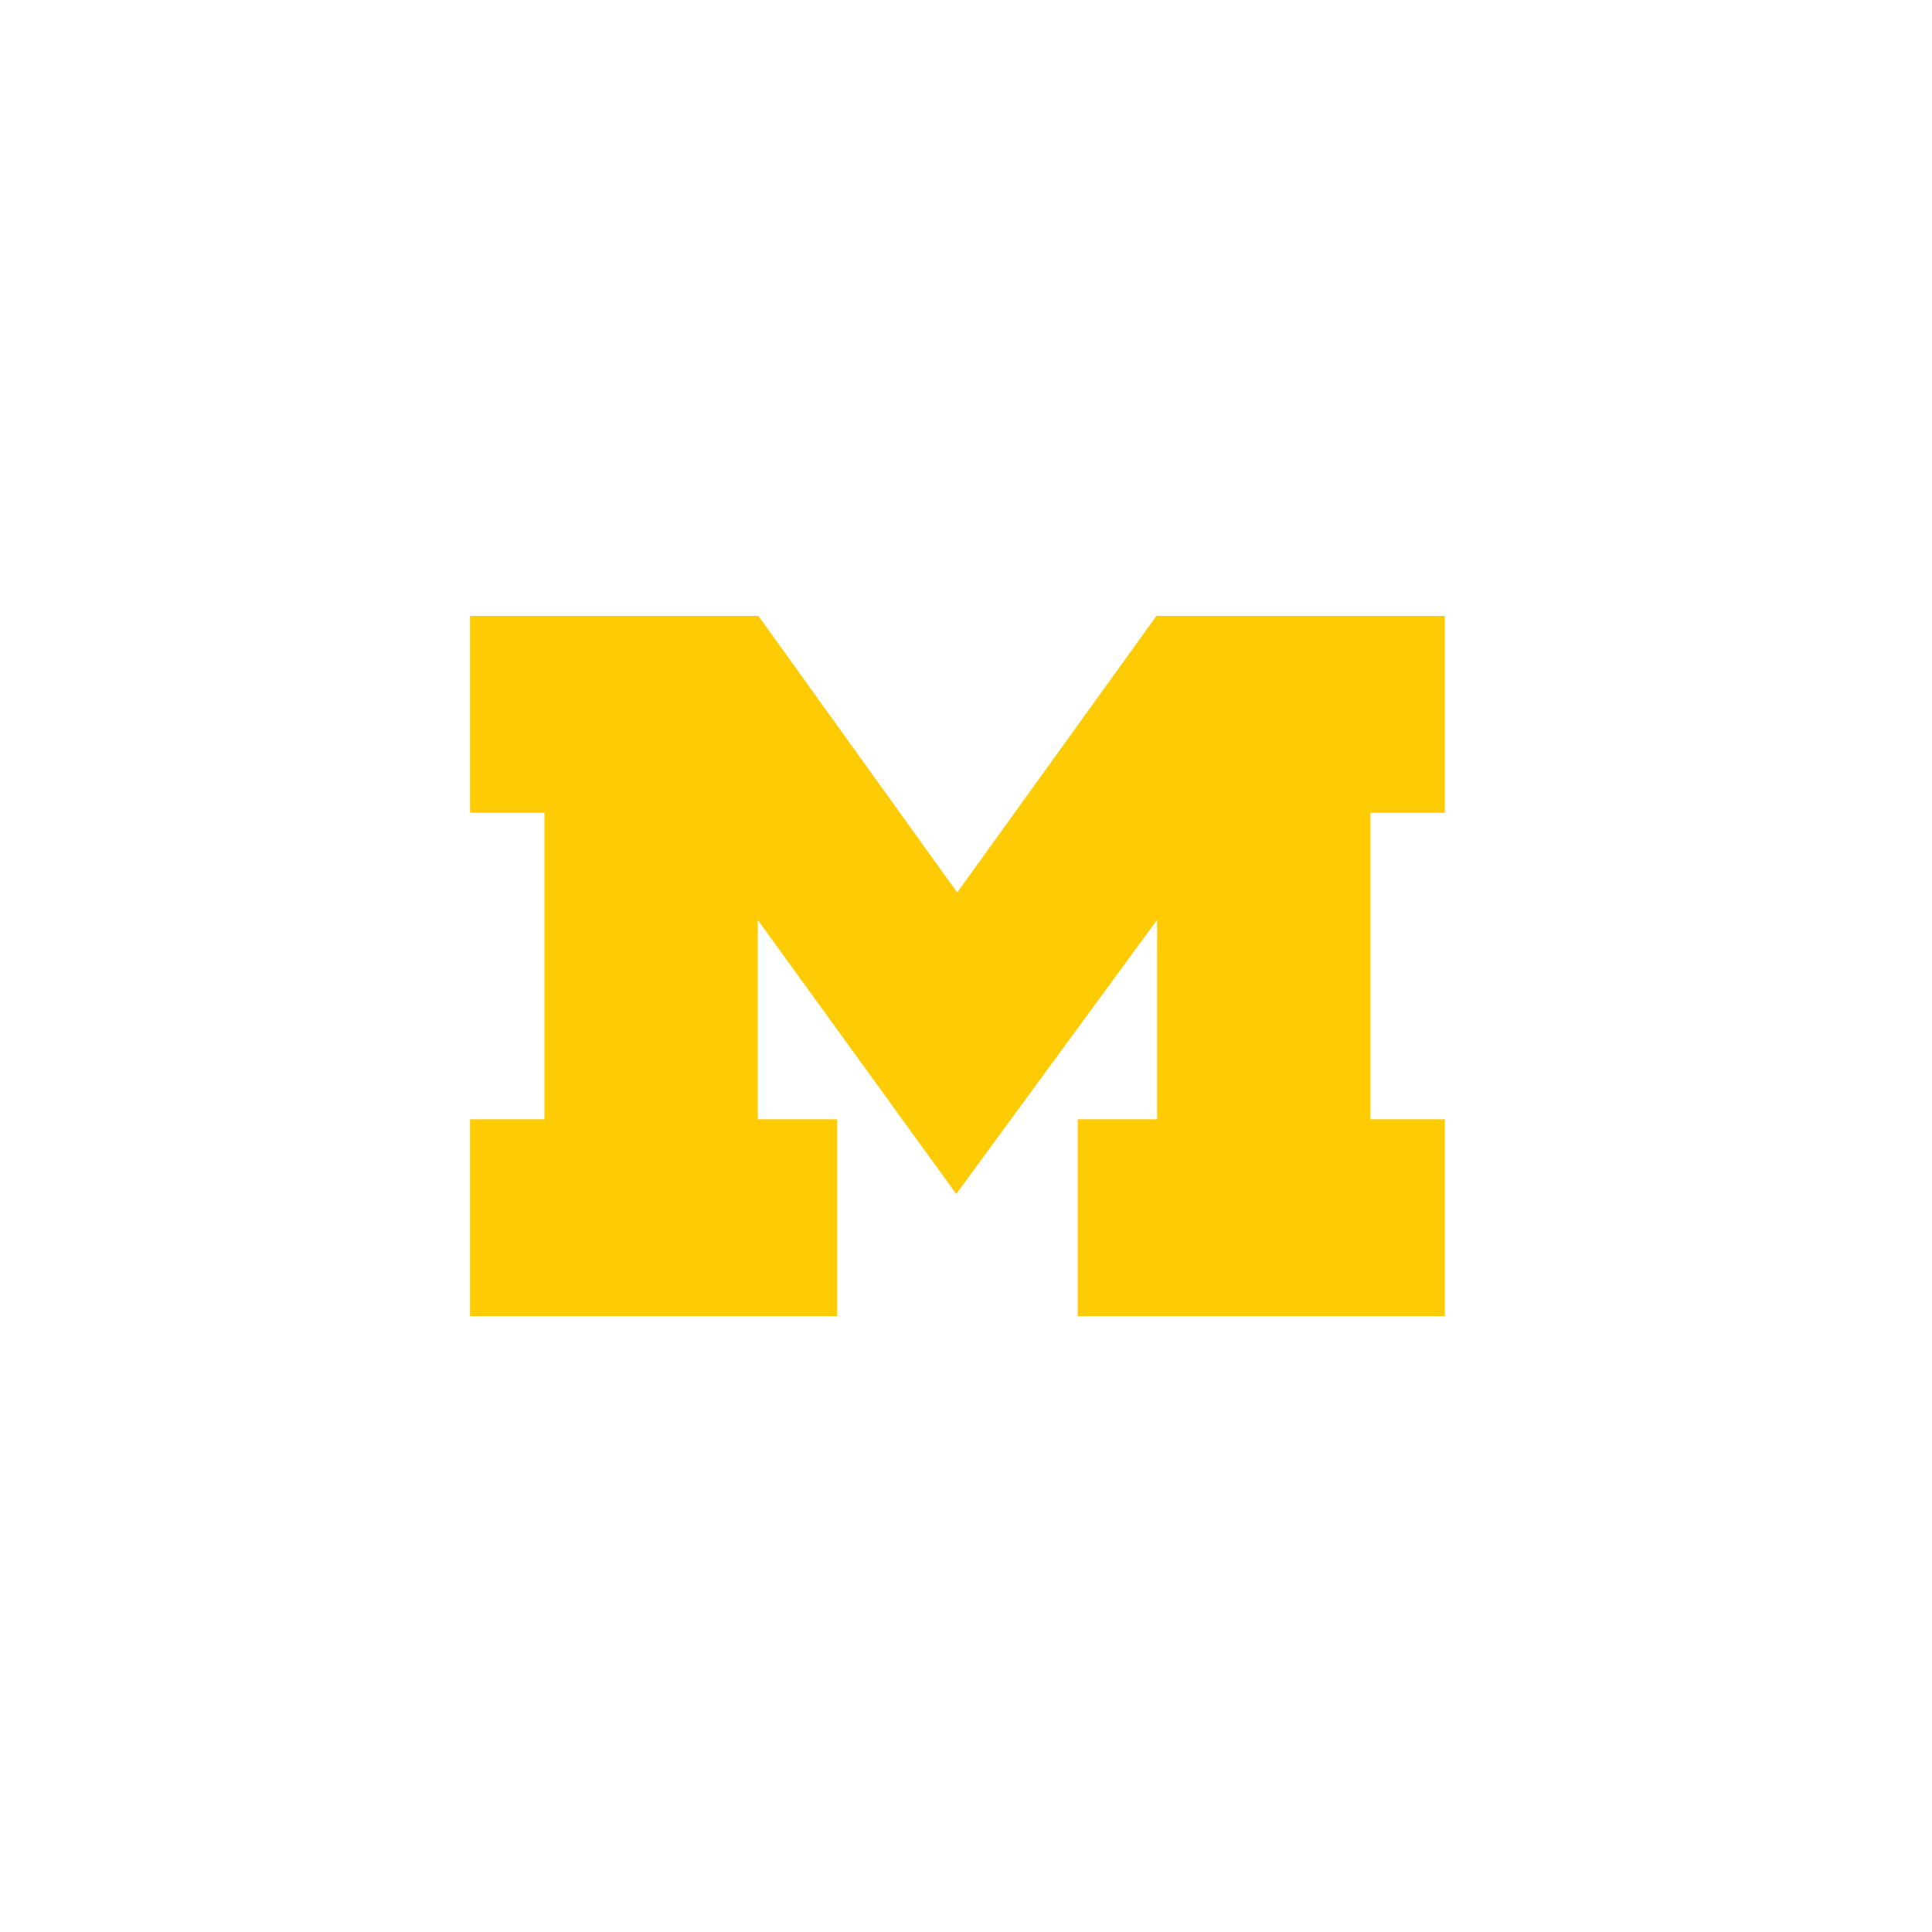
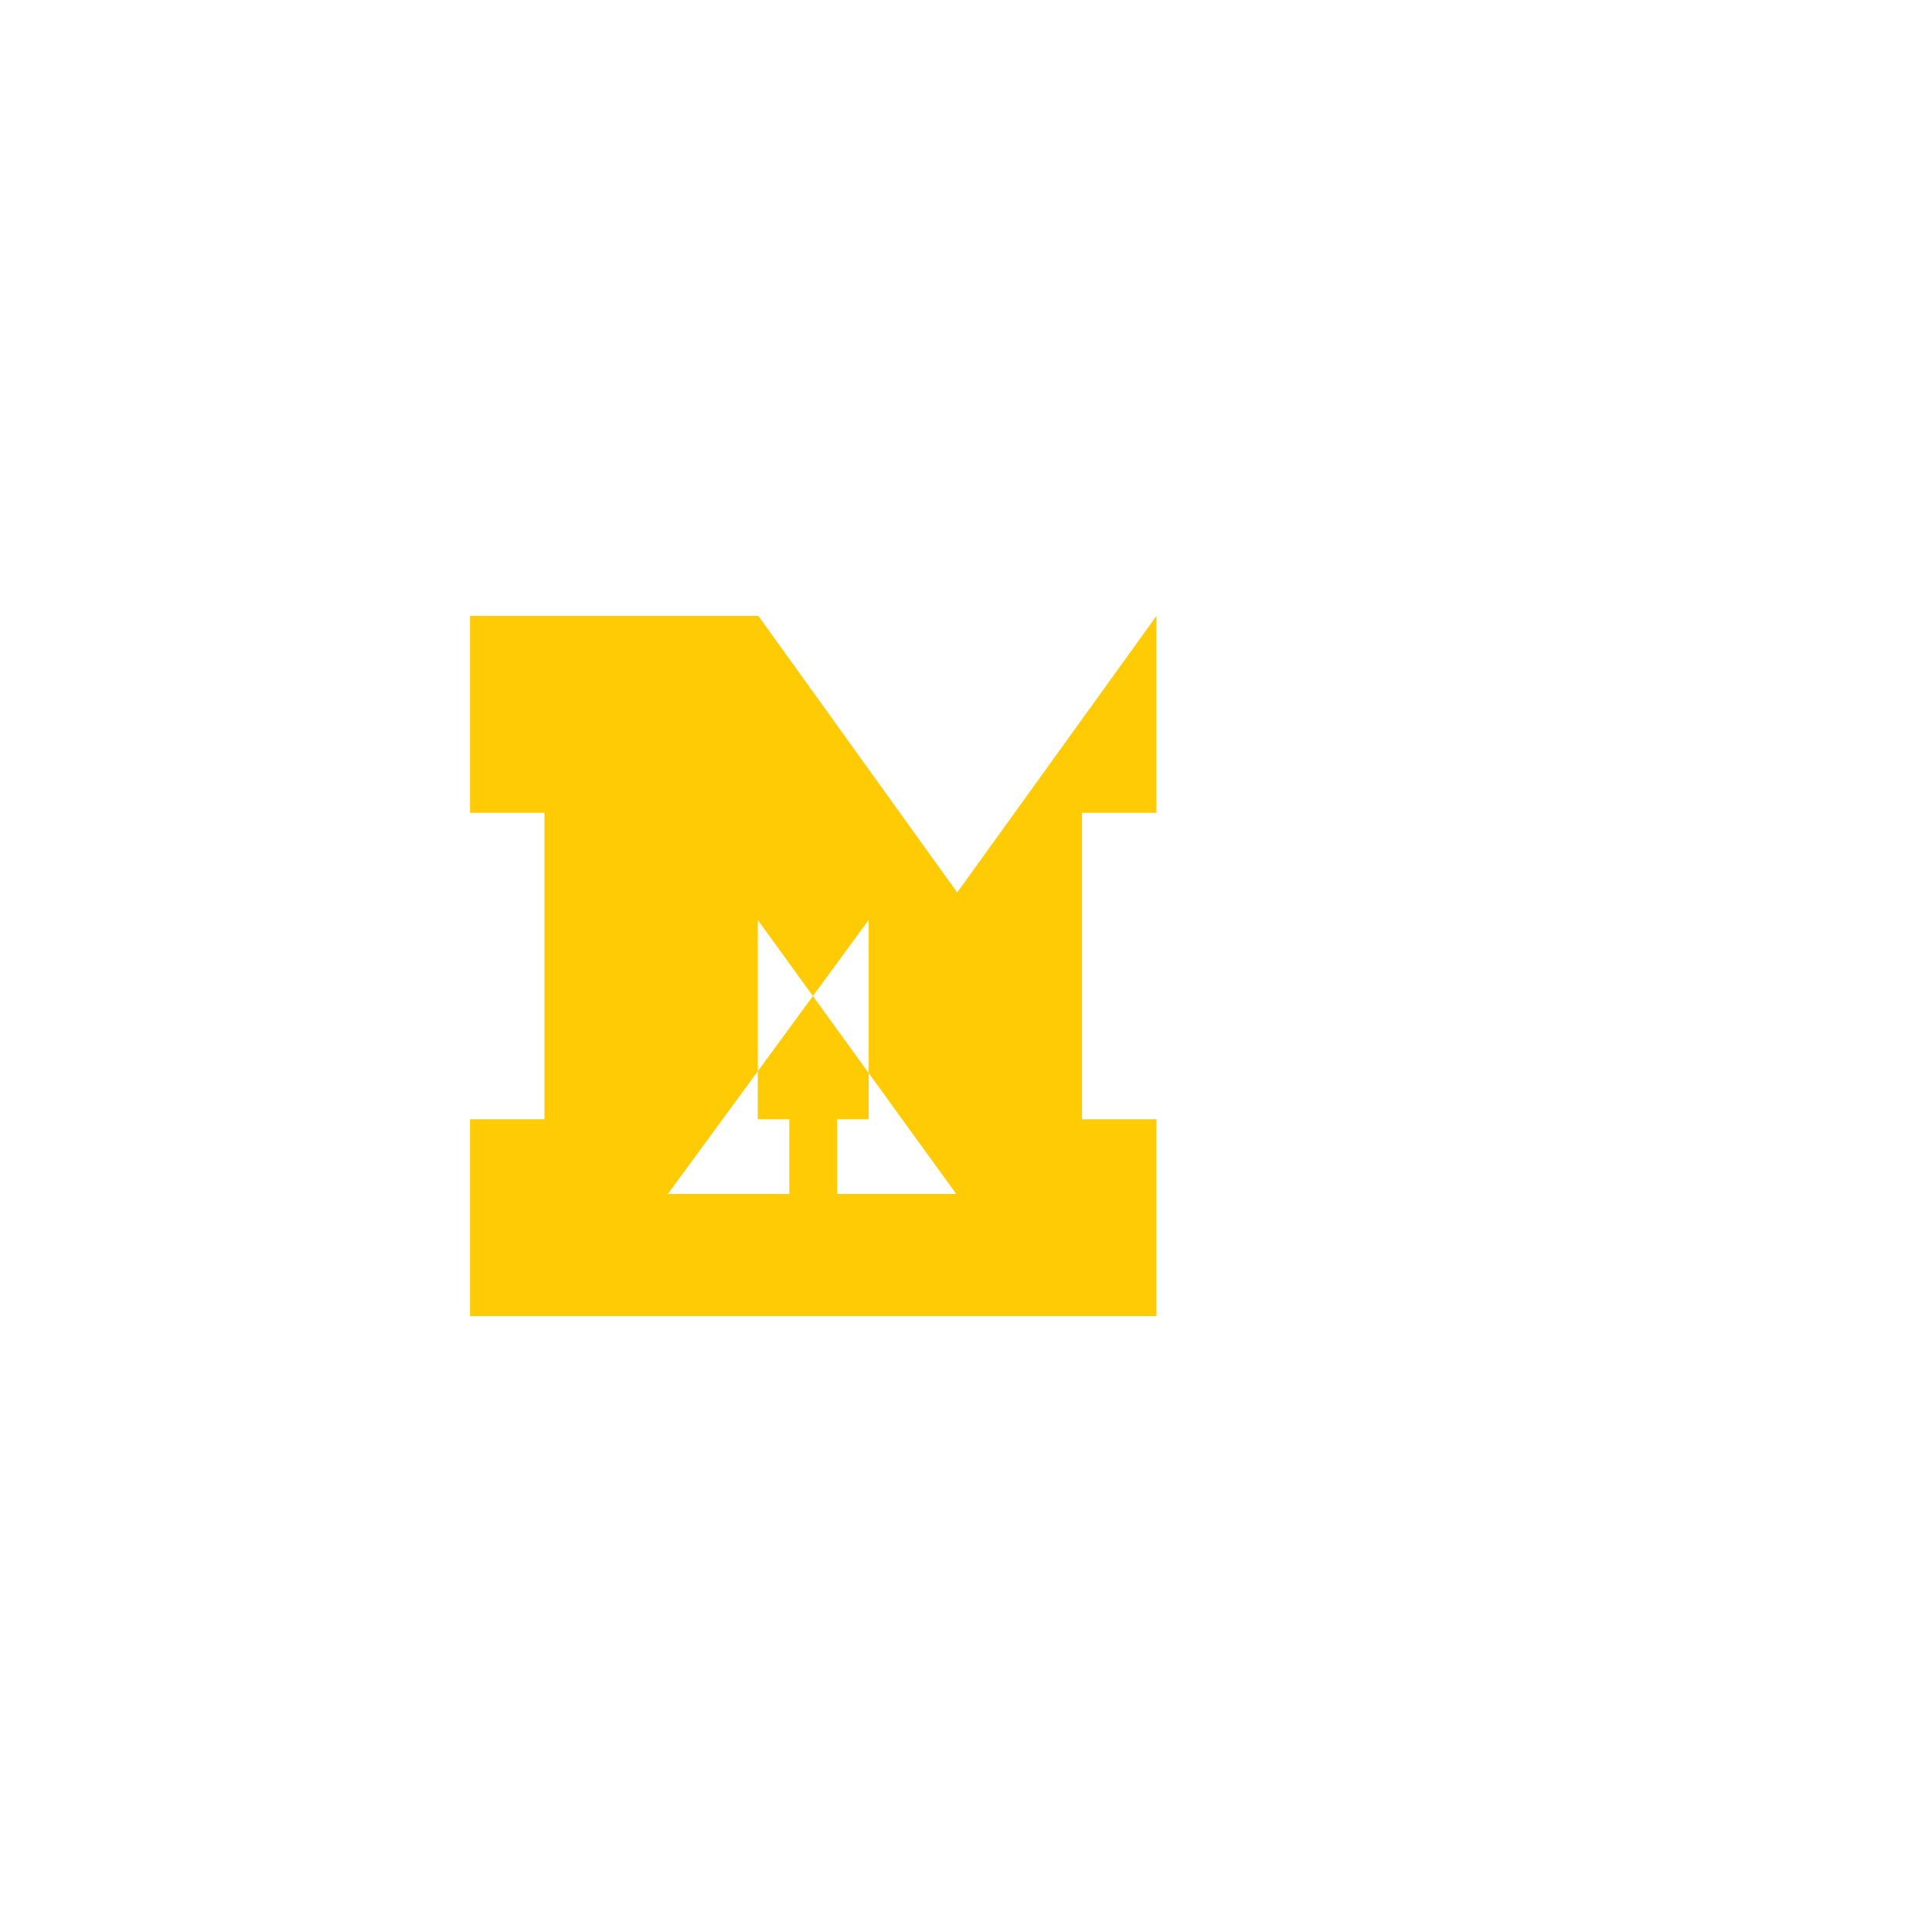
<svg xmlns="http://www.w3.org/2000/svg" id="_LOGOS" viewBox="0 0 400 400">
  <defs>
    <style>
      .cls-1 {
        fill: #ffcb05;
      }
    </style>
  </defs>
-   <path class="cls-1" d="M197.98,247.2l-41.09-56.74v41.27h16.44v40.75h-76.02v-40.75h15.41v-63.45h-15.41v-40.76h59.71l41.16,57.26,41.25-57.26h59.71v40.76h-15.41v63.45h15.41v40.75h-76.01v-40.75h16.43v-41.27l-41.58,56.74Z" />
+   <path class="cls-1" d="M197.98,247.2l-41.09-56.74v41.27h16.44v40.75h-76.02v-40.75h15.41v-63.45h-15.41v-40.76h59.71l41.16,57.26,41.25-57.26v40.76h-15.41v63.45h15.41v40.75h-76.01v-40.75h16.43v-41.27l-41.58,56.74Z" />
</svg>